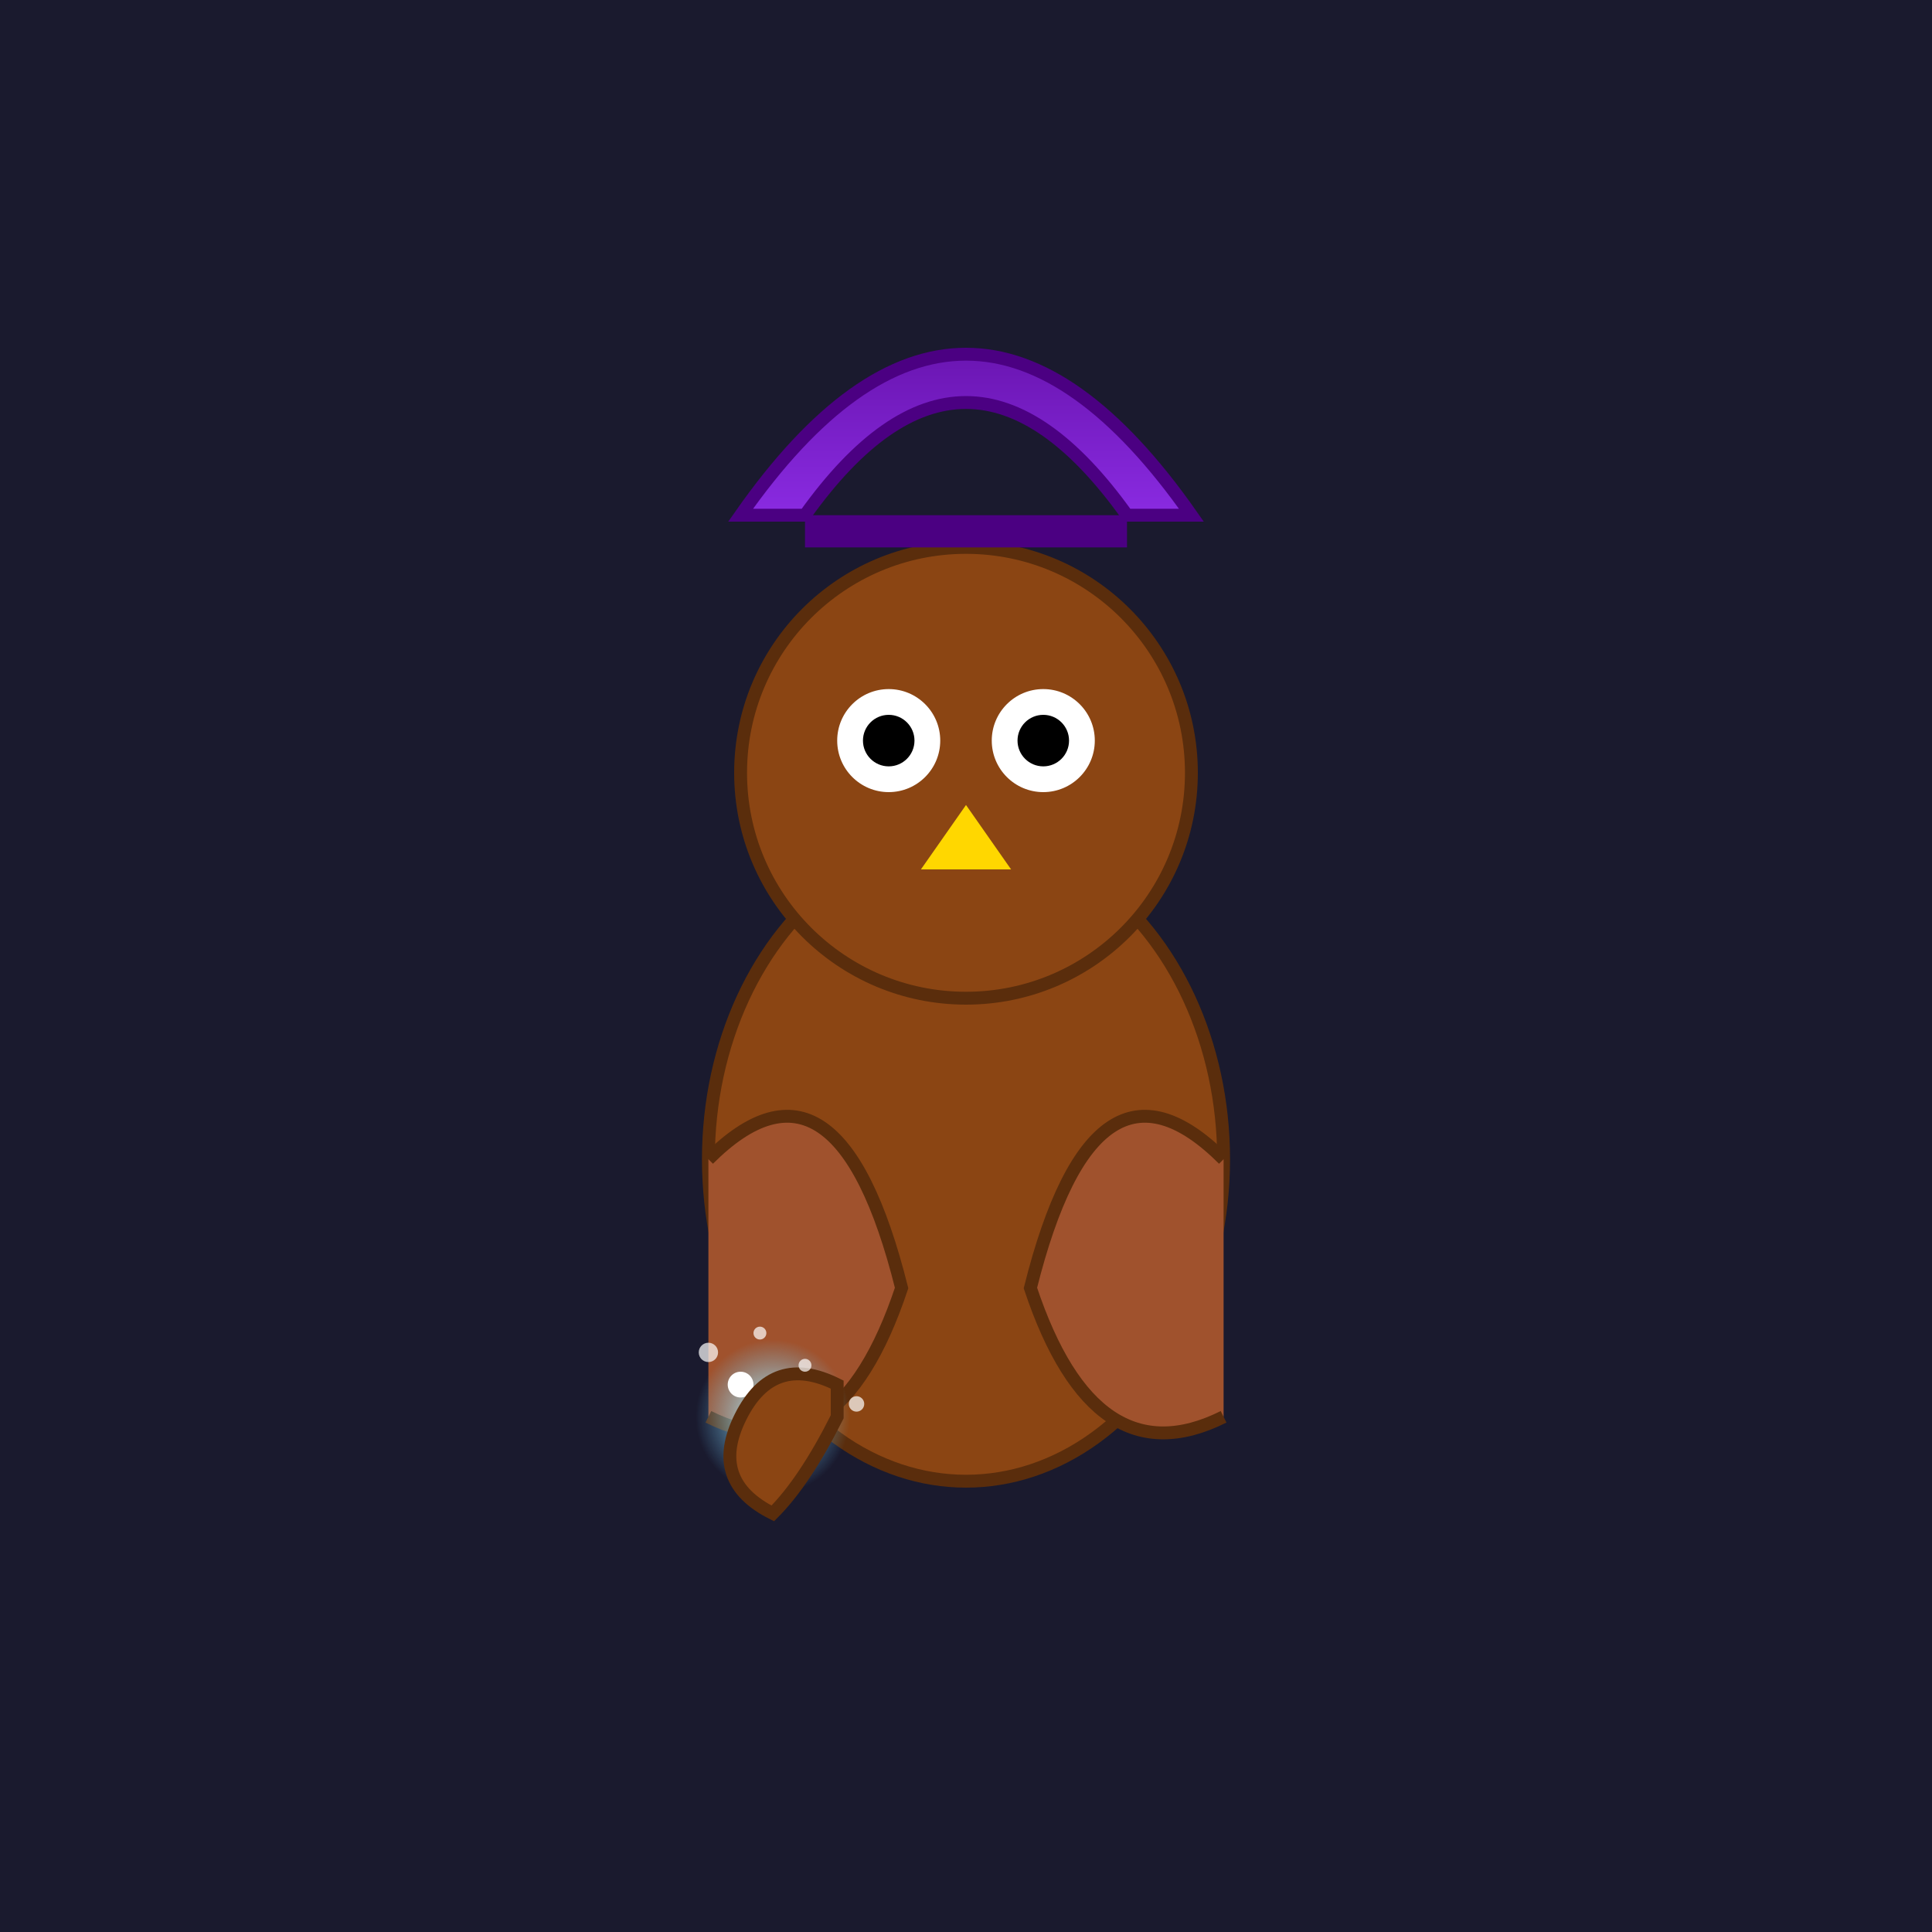
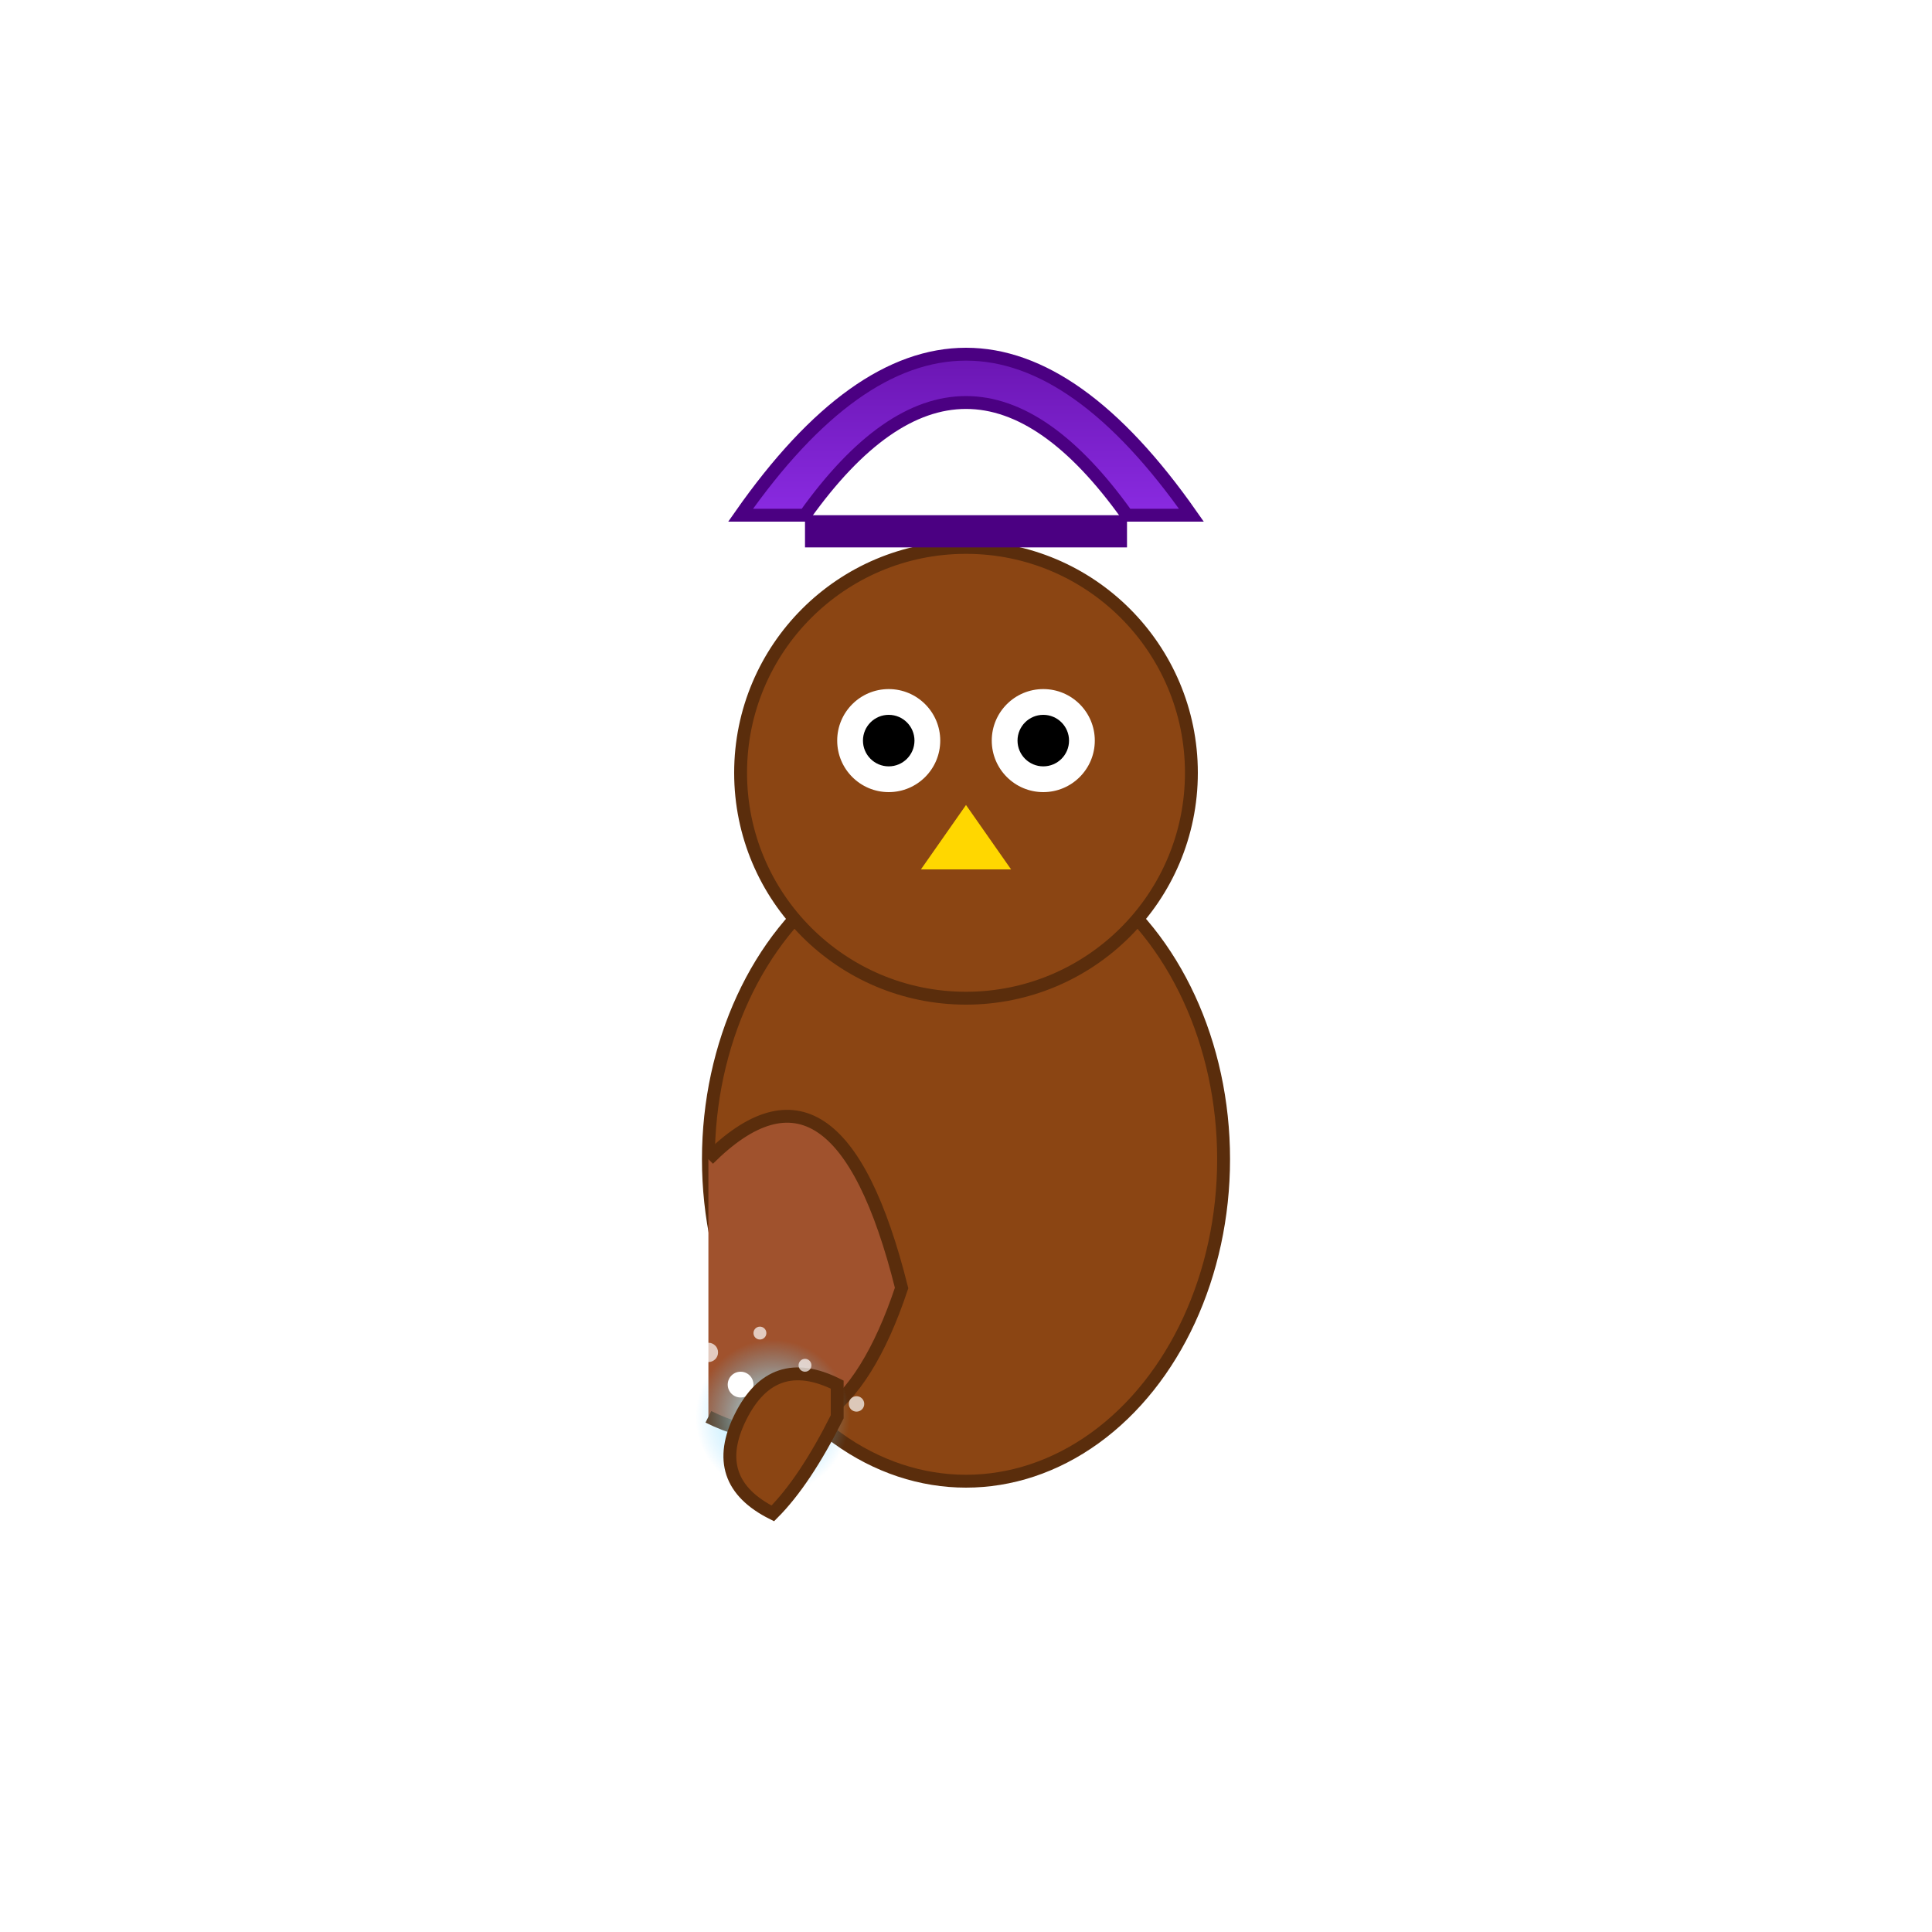
<svg xmlns="http://www.w3.org/2000/svg" viewBox="0 0 300 300">
  <defs>
    <radialGradient id="orbGlow" cx="50%" cy="50%" r="50%">
      <stop offset="0%" stop-color="#ccffff" stop-opacity="1" />
      <stop offset="100%" stop-color="#66ccff" stop-opacity="0" />
    </radialGradient>
    <linearGradient id="wizardHat" x1="0%" y1="0%" x2="0%" y2="100%">
      <stop offset="0%" stop-color="#4b0082" />
      <stop offset="100%" stop-color="#8a2be2" />
    </linearGradient>
    <radialGradient id="moonGradient" cx="50%" cy="50%" r="50%">
      <stop offset="0%" stop-color="#ffffe0" />
      <stop offset="100%" stop-color="#ffd700" />
    </radialGradient>
    <filter id="glow">
      <feGaussianBlur stdDeviation="3.5" result="coloredBlur" />
      <feMerge>
        <feMergeNode in="coloredBlur" />
        <feMergeNode in="SourceGraphic" />
      </feMerge>
    </filter>
  </defs>
-   <rect width="300" height="300" fill="#1a1a2e" />
  <path d="M230,70             A30,30 0 1,1 230,130             A20,20 0 1,0 230,70" fill="url(#moonGradient)" opacity="0.8" />
  <ellipse cx="150" cy="180" rx="40" ry="50" fill="#8B4513" stroke="#5A2D0C" stroke-width="2" />
  <circle cx="150" cy="120" r="35" fill="#8B4513" stroke="#5A2D0C" stroke-width="2" />
  <circle cx="138" cy="115" r="8" fill="white" />
  <circle cx="162" cy="115" r="8" fill="white" />
  <circle cx="138" cy="115" r="4" fill="black" />
  <circle cx="162" cy="115" r="4" fill="black" />
  <polygon points="150,125 143,135 157,135" fill="#FFD700" />
  <path d="M110,180 Q130,160 140,200 Q130,230 110,220" fill="#A0522D" stroke="#5A2D0C" stroke-width="2" />
-   <path d="M190,180 Q170,160 160,200 Q170,230 190,220" fill="#A0522D" stroke="#5A2D0C" stroke-width="2" />
  <path d="M115,80 Q150,30 185,80 L175,80 Q150,45 125,80 Z" fill="url(#wizardHat)" stroke="#4B0082" stroke-width="2" />
  <rect x="125" y="80" width="50" height="5" fill="#4B0082" />
  <g transform="translate(120,220)" filter="url(#glow)">
    <circle cx="0" cy="0" r="12" fill="url(#orbGlow)" />
    <circle cx="-5" cy="-5" r="2" fill="white" />
    <circle cx="4" cy="3" r="1.5" fill="white" />
    <circle cx="6" cy="-4" r="1.2" fill="white" />
  </g>
  <path d="M130,215 Q120,210 115,220 Q110,230 120,235 Q125,230 130,220 Z" fill="#8B4513" stroke="#5A2D0C" stroke-width="2" />
  <g fill="white" opacity="0.7">
    <circle cx="110" cy="210" r="1.5" />
    <circle cx="118" cy="207" r="1" />
    <circle cx="125" cy="212" r="1" />
    <circle cx="133" cy="218" r="1.2" />
  </g>
</svg>